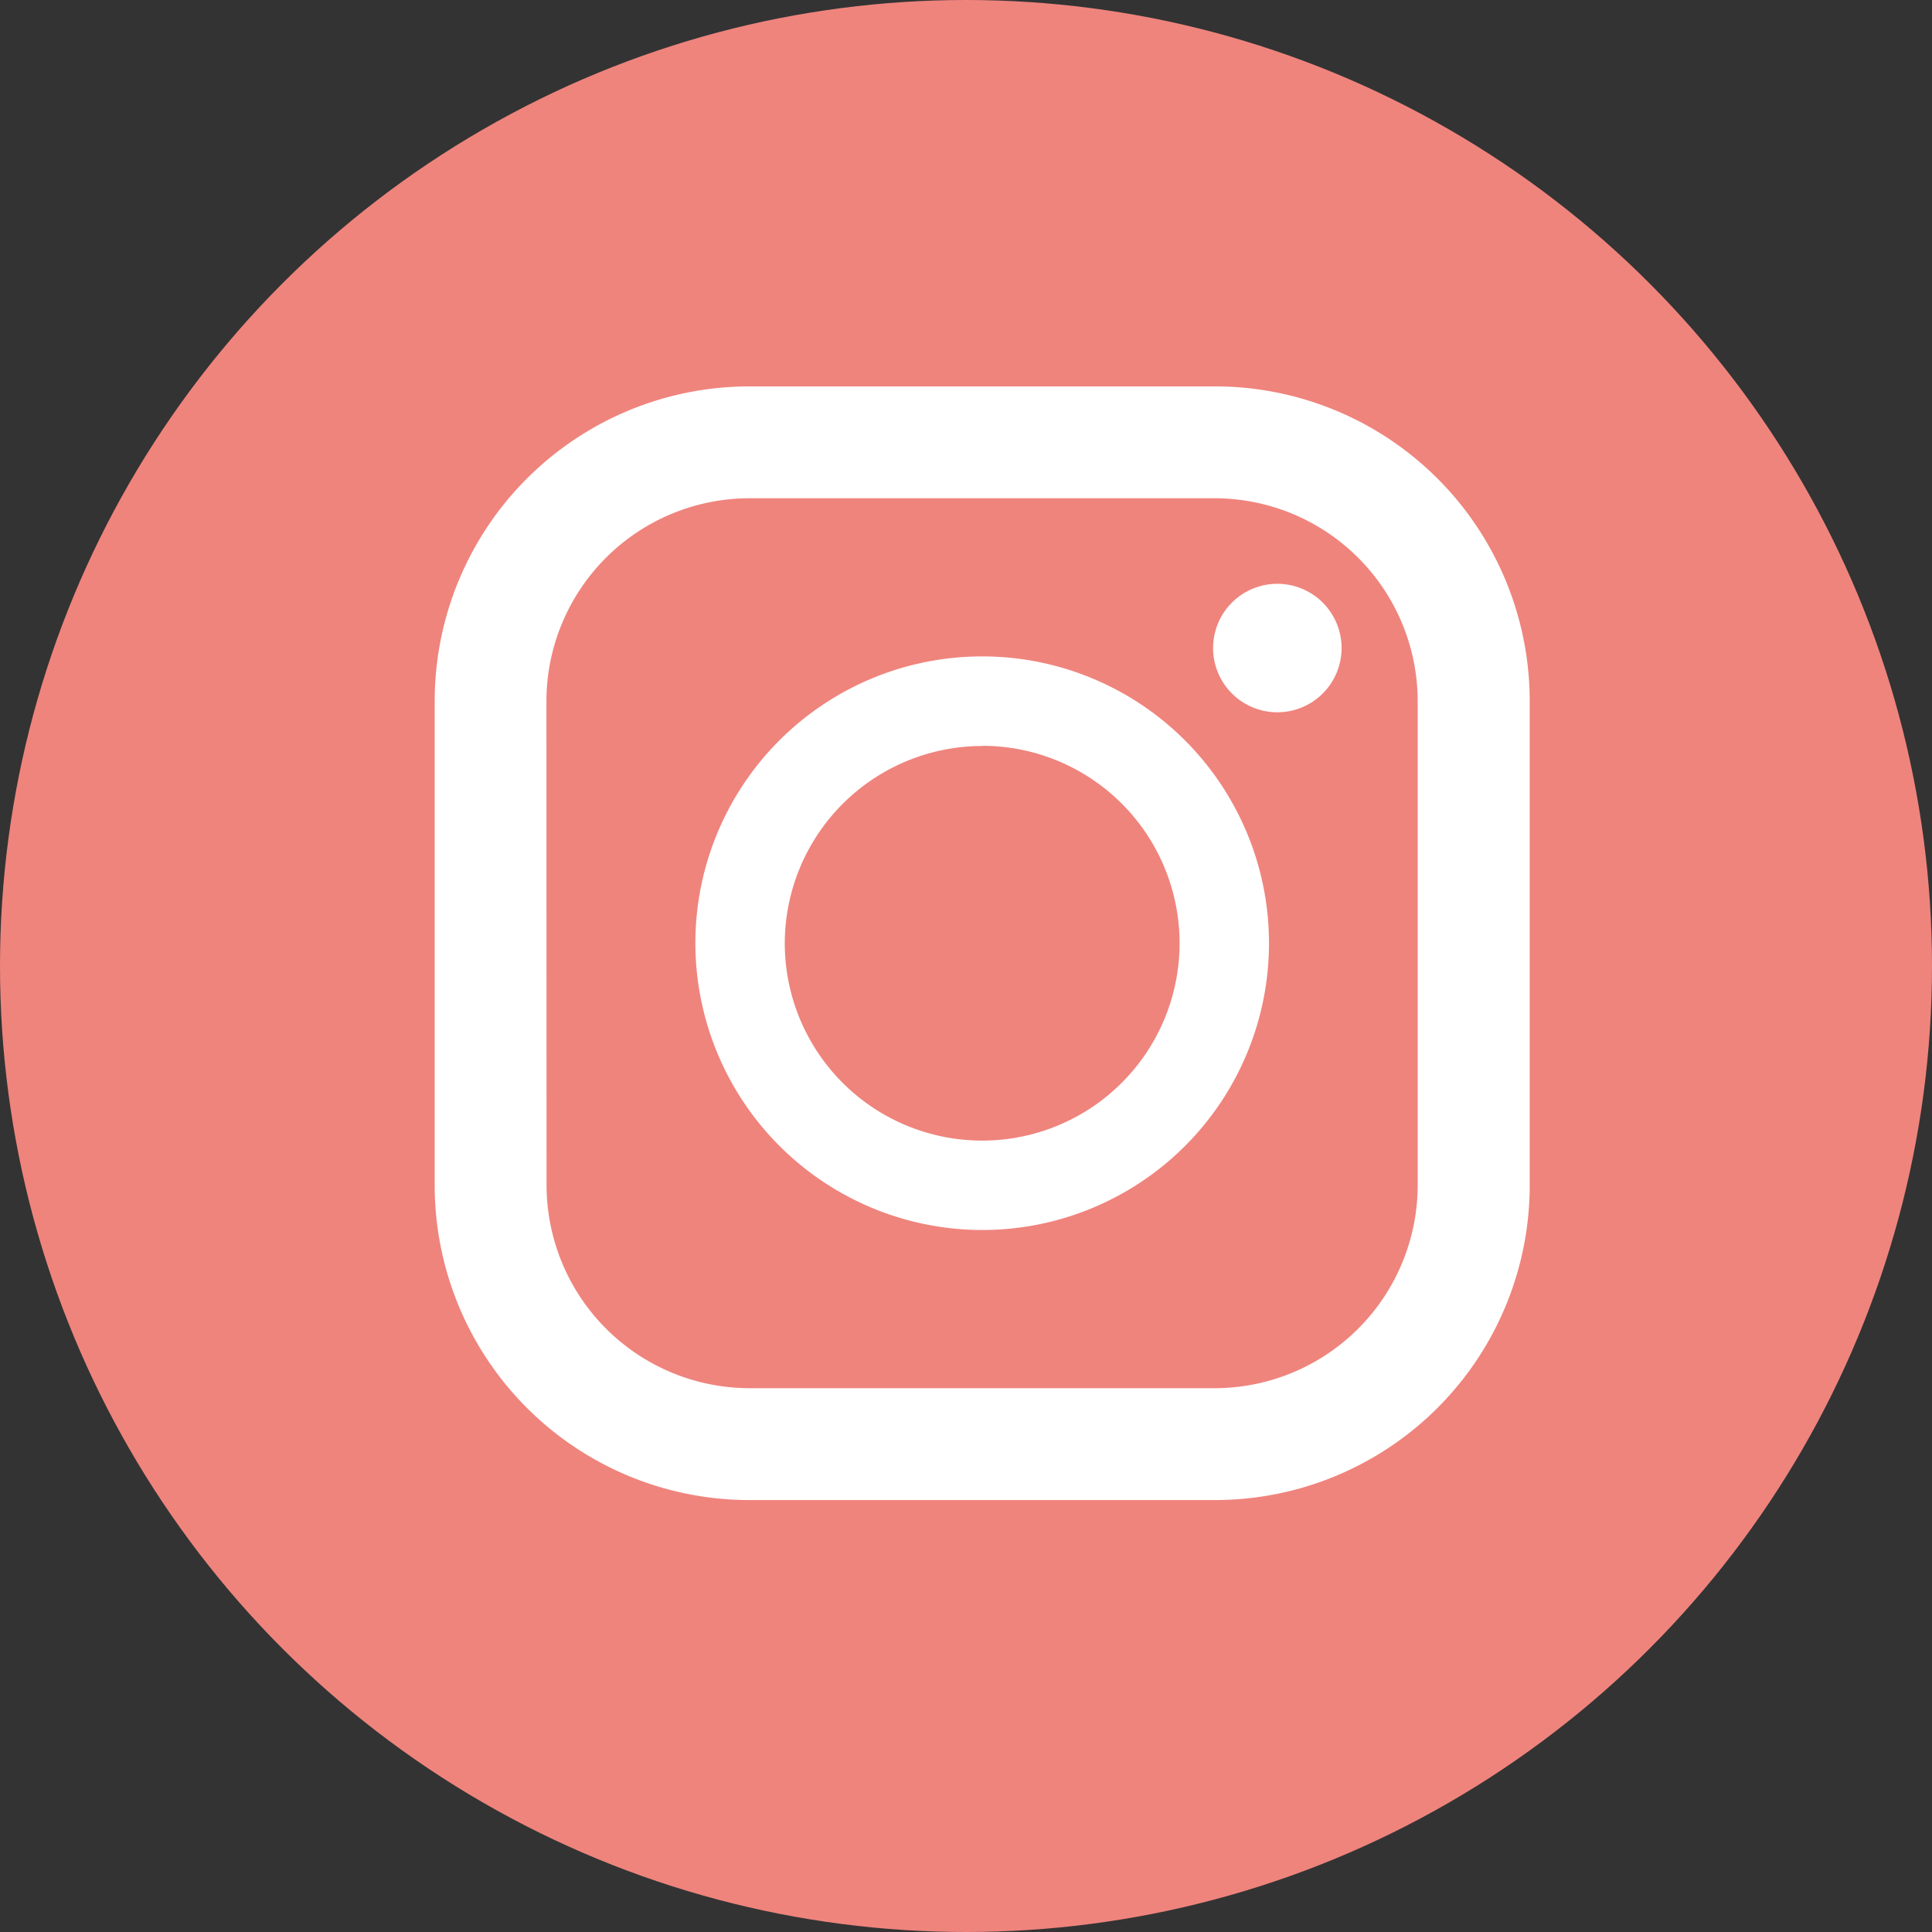
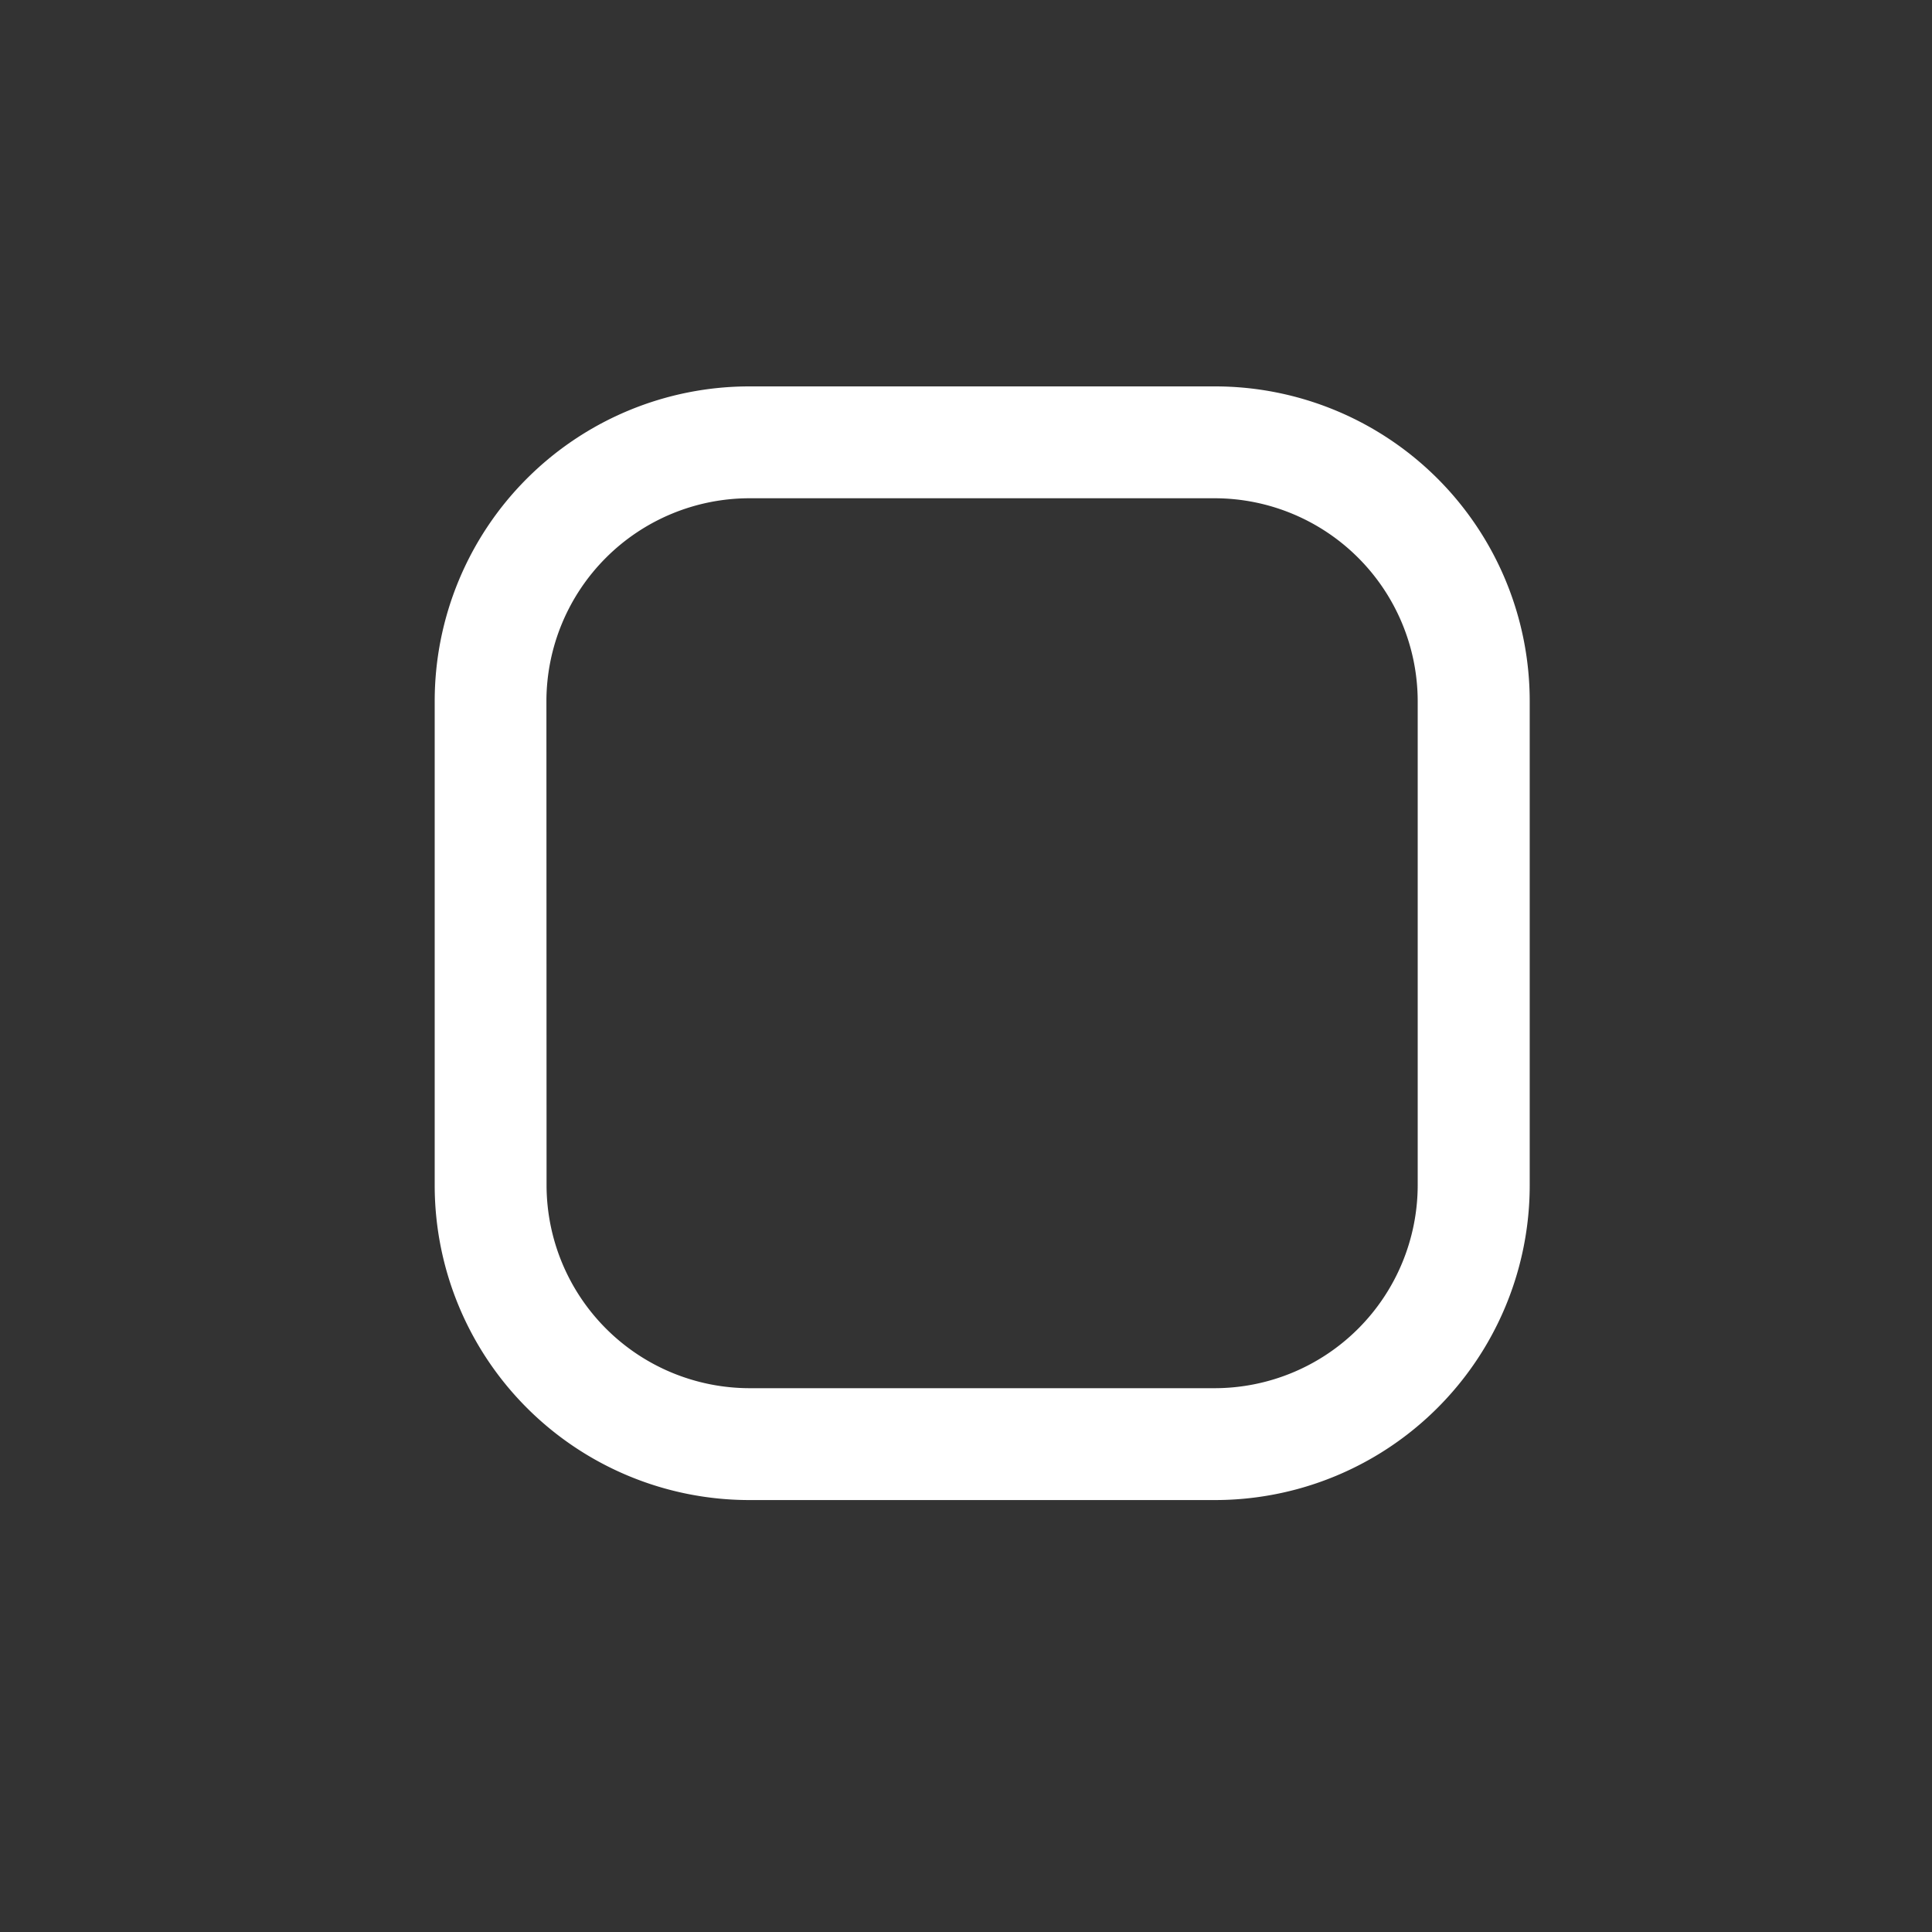
<svg xmlns="http://www.w3.org/2000/svg" width="40" height="40" viewBox="0 0 40 40">
  <rect x="0" y="0" width="40" height="40" fill="#333333" stroke="none" />
  <g id="グループ_459" data-name="グループ 459" transform="translate(-1002 -154)">
-     <circle id="楕円形_79" data-name="楕円形 79" cx="20" cy="20" r="20" transform="translate(1002 154)" fill="#ef847d" />
    <g id="グループ_43" data-name="グループ 43" transform="translate(-10976 -6585)">
      <path id="パス_24" data-name="パス 24" d="M16.156,0H6.516A6.516,6.516,0,0,0,0,6.516V16.541a6.516,6.516,0,0,0,6.516,6.516h9.639a6.516,6.516,0,0,0,6.516-6.516V6.516A6.516,6.516,0,0,0,16.156,0M2.313,6.516a4.207,4.207,0,0,1,4.2-4.2h9.639a4.207,4.207,0,0,1,4.2,4.2V16.541a4.207,4.207,0,0,1-4.2,4.2H6.516a4.207,4.207,0,0,1-4.2-4.2Z" transform="translate(11987 6747)" fill="#fff" />
-       <path id="パス_25" data-name="パス 25" d="M125.806,136.021a5.938,5.938,0,1,0-5.938-5.938,5.945,5.945,0,0,0,5.938,5.938m0-10.025a4.087,4.087,0,1,1-4.087,4.087A4.092,4.092,0,0,1,125.806,126" transform="translate(11872.529 6628.445)" fill="#fff" />
-       <path id="パス_26" data-name="パス 26" d="M359.217,90.755a1.33,1.33,0,1,1-1.33,1.33,1.33,1.33,0,0,1,1.33-1.33" transform="translate(11645.229 6660.332)" fill="#fff" />
    </g>
  </g>
</svg>